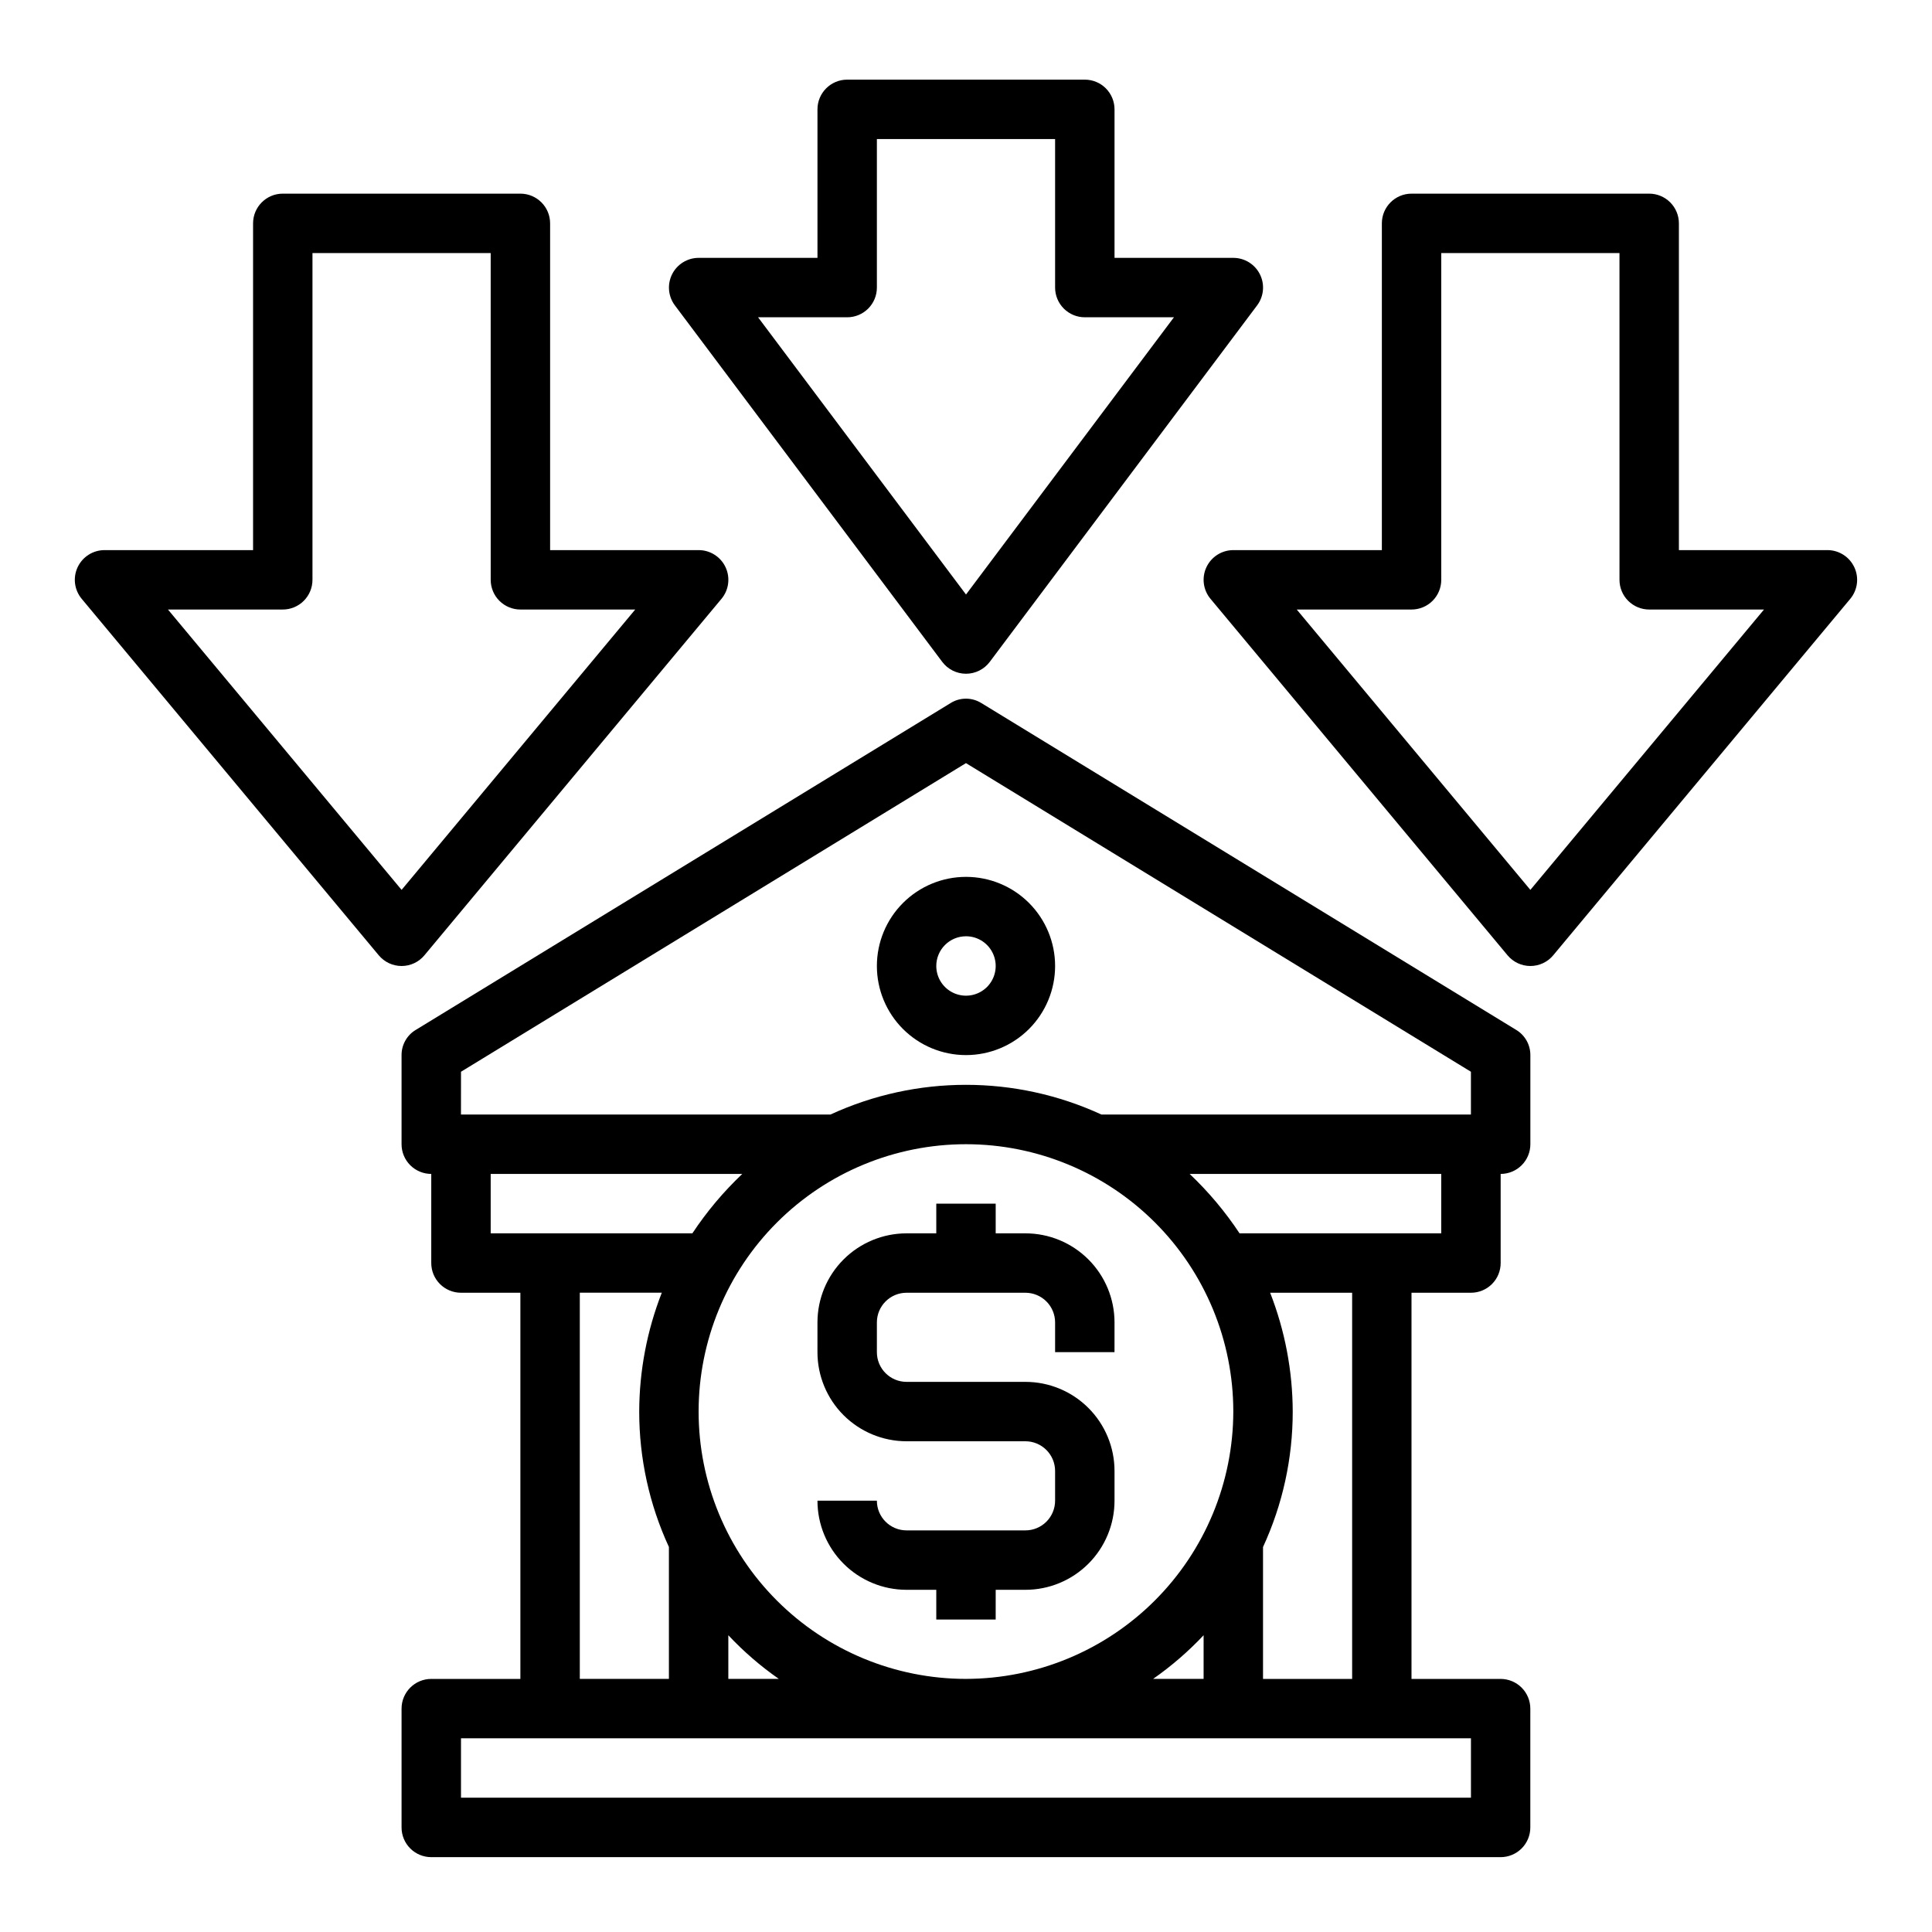
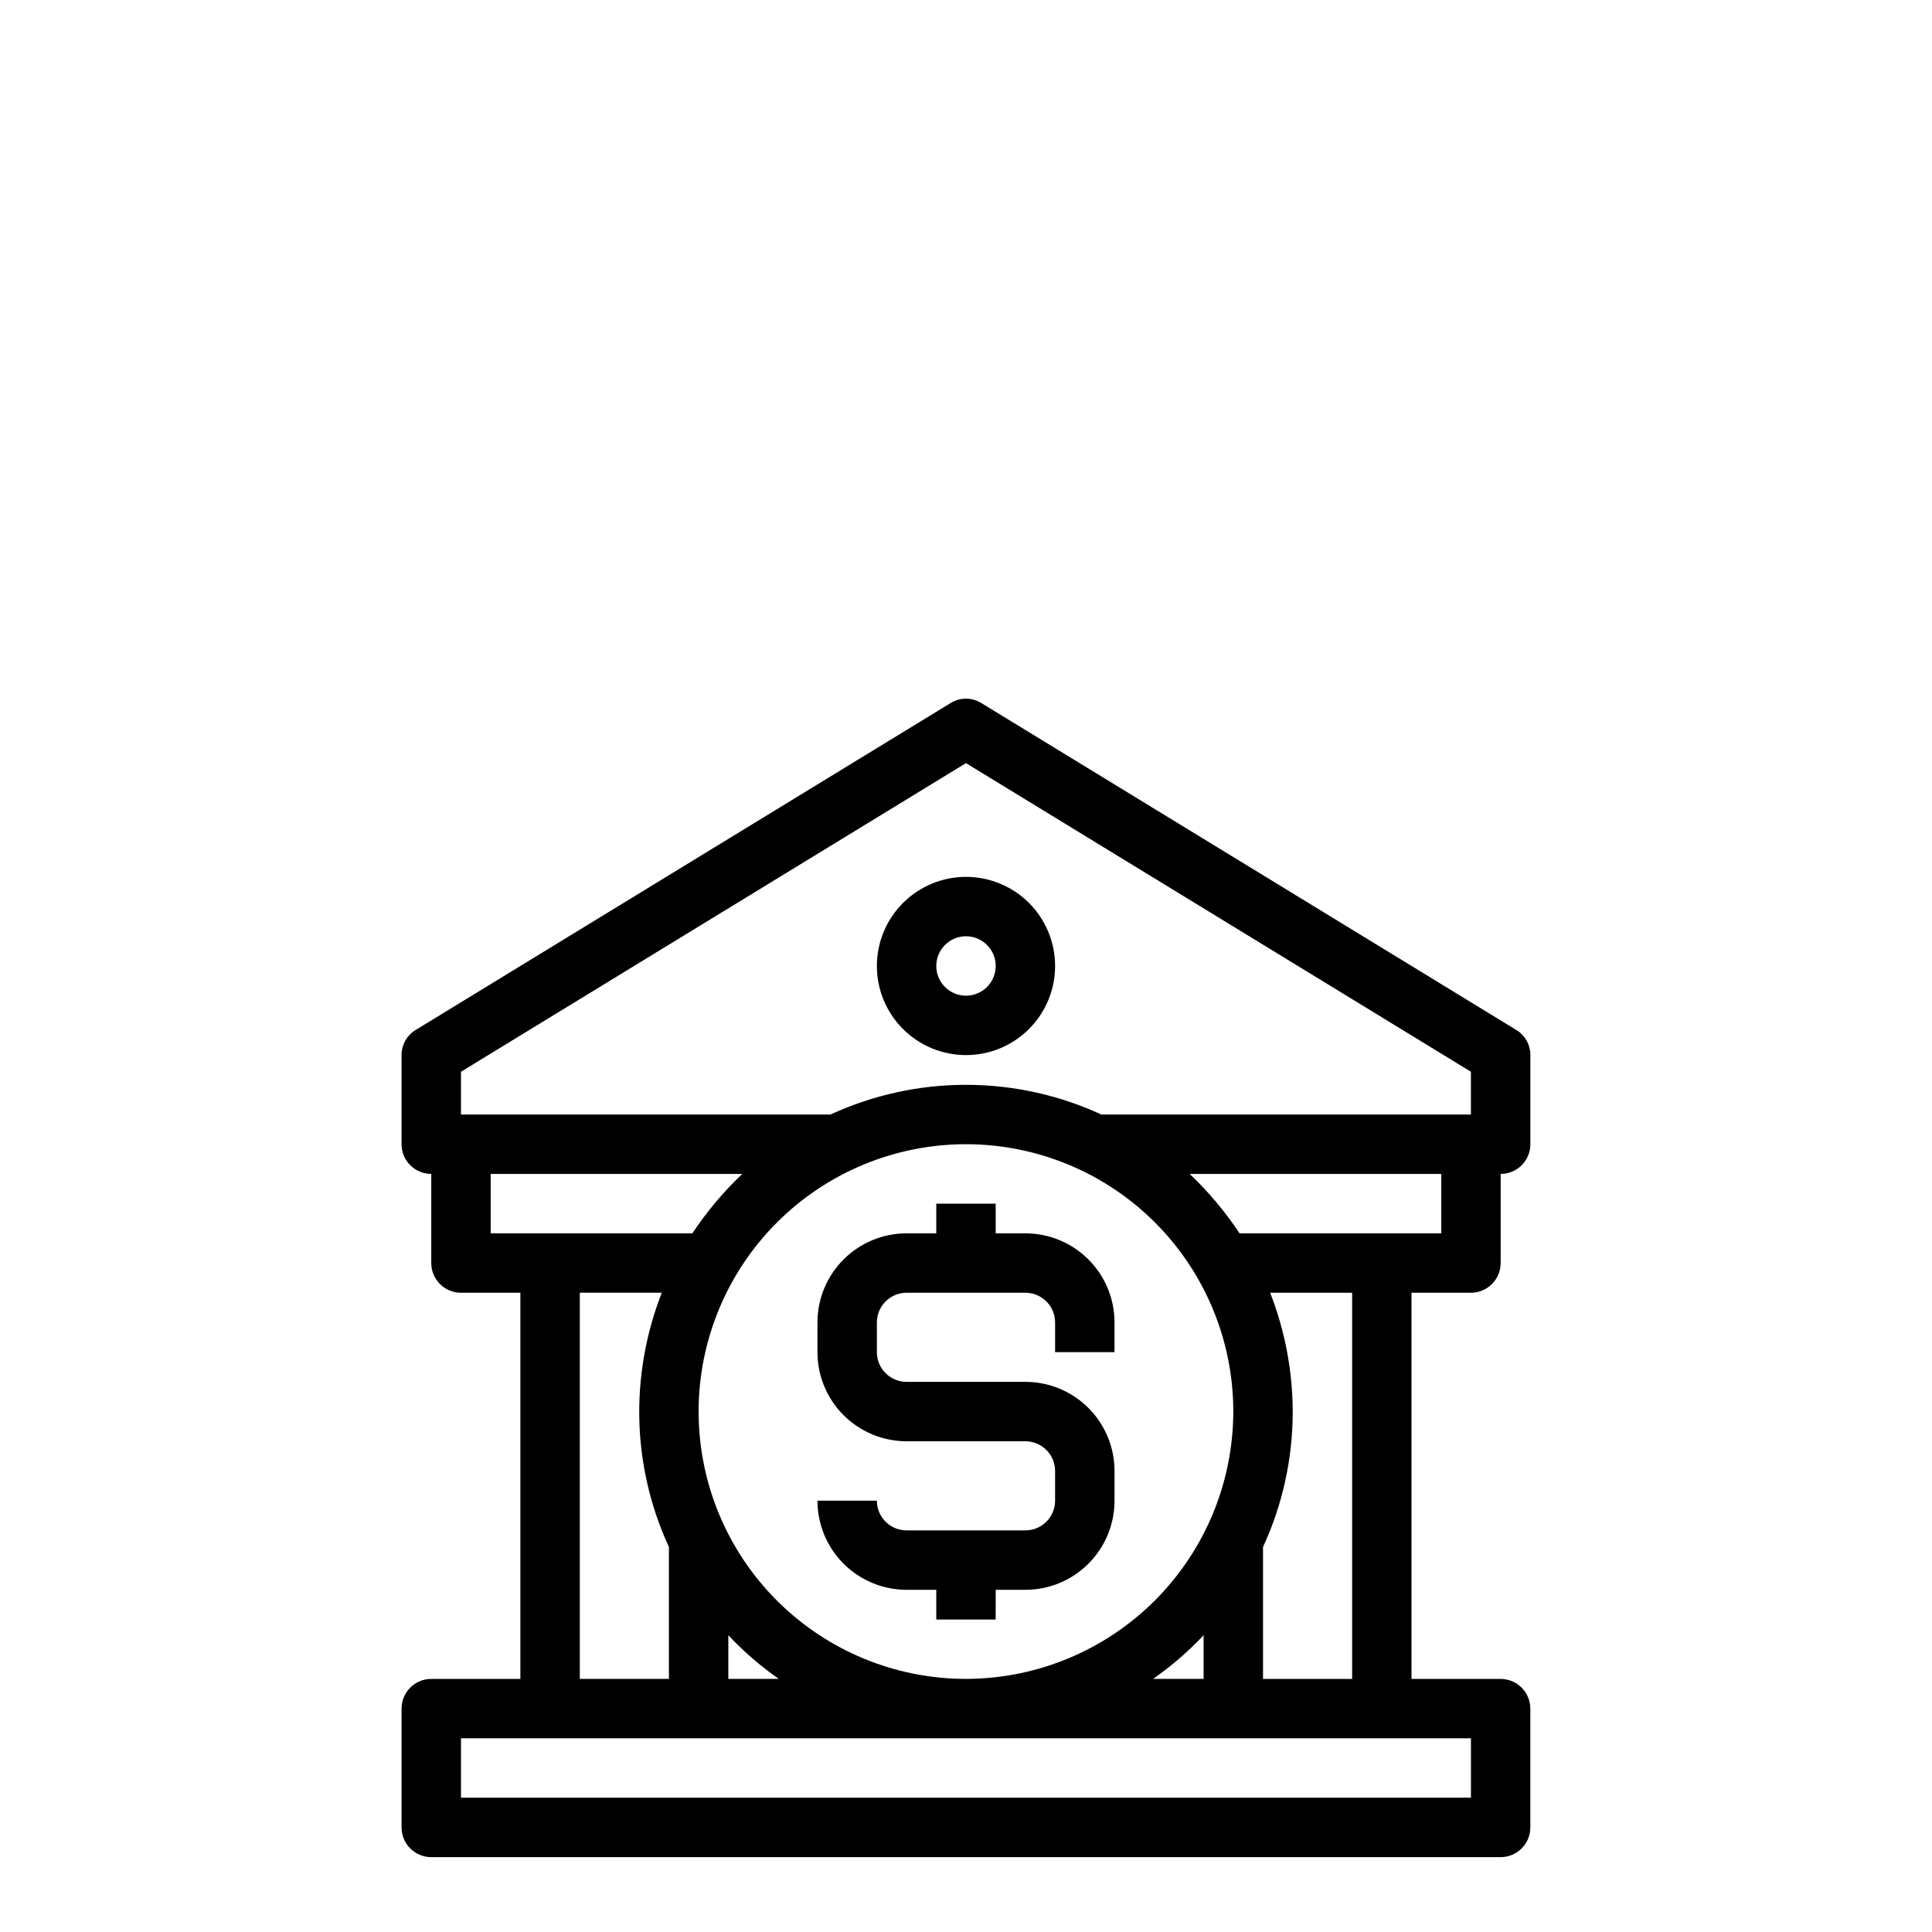
<svg xmlns="http://www.w3.org/2000/svg" fill="#000000" width="800px" height="800px" version="1.1" viewBox="144 144 512 512">
  <g>
-     <path d="m635.41 294.32c-1.293-2.766-4.07-4.531-7.121-4.535h-39.363v-86.59c0-2.09-0.828-4.09-2.305-5.566-1.477-1.477-3.477-2.309-5.566-2.309h-62.977c-4.348 0-7.871 3.527-7.871 7.875v86.59h-39.359c-3.055 0-5.836 1.766-7.133 4.531-1.297 2.766-0.875 6.031 1.078 8.379l78.719 94.465c1.496 1.801 3.715 2.84 6.055 2.84s4.559-1.039 6.055-2.84l78.719-94.465c1.953-2.348 2.367-5.613 1.07-8.375zm-85.844 85.508-61.914-74.297h30.426c2.09 0 4.09-0.832 5.566-2.305 1.477-1.477 2.305-3.481 2.305-5.566v-86.594h47.23l0.004 86.594c0 2.086 0.828 4.09 2.305 5.566 1.477 1.473 3.481 2.305 5.566 2.305h30.426z" />
-     <path d="m256.48 397.16 78.719-94.465c1.957-2.348 2.375-5.613 1.078-8.379-1.297-2.766-4.074-4.531-7.133-4.531h-39.359v-86.59c0-2.09-0.828-4.09-2.305-5.566-1.477-1.477-3.477-2.309-5.566-2.309h-62.977c-4.348 0-7.871 3.527-7.871 7.875v86.59h-39.359c-3.055 0-5.836 1.766-7.133 4.531-1.297 2.766-0.879 6.031 1.078 8.379l78.719 94.465c1.496 1.801 3.715 2.84 6.055 2.84 2.34 0 4.559-1.039 6.055-2.84zm-67.969-91.629h30.426c2.09 0 4.09-0.832 5.566-2.305 1.477-1.477 2.305-3.481 2.305-5.566v-86.594h47.23l0.004 86.594c0 2.086 0.828 4.09 2.305 5.566 1.477 1.473 3.481 2.305 5.566 2.305h30.426l-61.914 74.297z" />
-     <path d="m393.7 319.4c1.488 1.98 3.82 3.148 6.301 3.148 2.477 0 4.809-1.168 6.297-3.148l70.848-94.465c1.789-2.387 2.078-5.578 0.742-8.246-1.332-2.664-4.059-4.352-7.039-4.352h-31.488v-39.359c0-2.086-0.832-4.09-2.305-5.566-1.477-1.477-3.481-2.305-5.566-2.305h-62.977c-4.348 0-7.875 3.523-7.875 7.871v39.359h-31.488c-2.981 0-5.707 1.688-7.039 4.352-1.332 2.668-1.047 5.859 0.742 8.246zm-25.188-91.316c2.086 0 4.09-0.828 5.566-2.305 1.477-1.477 2.305-3.481 2.305-5.566v-39.359h47.23v39.359c0 2.086 0.832 4.09 2.309 5.566 1.477 1.477 3.477 2.305 5.566 2.305h23.617l-55.105 73.469-55.105-73.469z" />
    <path d="m533.82 486.59c2.086 0 4.09-0.828 5.566-2.305 1.477-1.477 2.305-3.481 2.305-5.566v-23.617c2.086 0 4.09-0.828 5.566-2.305 1.477-1.477 2.305-3.477 2.305-5.566v-23.617c0.012-2.738-1.426-5.285-3.777-6.691l-141.7-86.594v0.004c-2.504-1.574-5.688-1.574-8.188 0l-141.7 86.594-0.004-0.004c-2.352 1.406-3.789 3.953-3.777 6.691v23.617c0 2.09 0.828 4.09 2.305 5.566s3.481 2.305 5.566 2.305v23.617c0 2.086 0.832 4.09 2.309 5.566 1.477 1.477 3.477 2.305 5.566 2.305h15.742v102.34h-23.617c-4.348 0-7.871 3.527-7.871 7.875v31.488c0 2.086 0.828 4.09 2.305 5.566 1.477 1.473 3.481 2.305 5.566 2.305h283.39c2.086 0 4.09-0.832 5.566-2.305 1.477-1.477 2.305-3.481 2.305-5.566v-31.488c0-2.09-0.828-4.09-2.305-5.566-1.477-1.477-3.481-2.309-5.566-2.309h-23.617v-102.34zm-267.65-58.566 133.82-81.789 133.82 81.789v11.336h-97.93c-22.781-10.492-49.012-10.492-71.793 0h-97.926zm133.82 160.9c-18.793 0-36.812-7.465-50.098-20.75-13.289-13.285-20.754-31.309-20.754-50.098s7.465-36.809 20.754-50.098c13.285-13.285 31.305-20.75 50.098-20.75 18.789 0 36.809 7.465 50.098 20.75 13.285 13.289 20.75 31.309 20.75 50.098-0.031 18.781-7.504 36.785-20.785 50.066-13.277 13.281-31.281 20.754-50.062 20.781zm62.977-11.57v11.57h-13.383c4.848-3.383 9.332-7.262 13.383-11.57zm-112.57 11.57h-13.383v-11.57c4.047 4.309 8.531 8.188 13.383 11.57zm-76.359-118.08v-15.746h66.676c-4.992 4.731-9.43 10.012-13.227 15.746zm47.23 83.129v34.949h-23.613v-102.34h21.727c-3.926 10.035-5.953 20.715-5.984 31.488-0.008 12.395 2.676 24.645 7.871 35.898zm212.55 50.695v15.742h-267.65v-15.742zm-53.215-118.08h21.727v102.34h-23.617v-34.949c5.195-11.254 7.879-23.504 7.871-35.898-0.031-10.773-2.059-21.453-5.981-31.488zm-8.109-15.742c-3.797-5.734-8.234-11.016-13.227-15.746h66.676v15.742z" />
    <path d="m400 423.61c6.262 0 12.27-2.488 16.699-6.914 4.426-4.43 6.914-10.438 6.914-16.699 0-6.266-2.488-12.273-6.914-16.699-4.43-4.43-10.438-6.918-16.699-6.918-6.266 0-12.273 2.488-16.699 6.918-4.43 4.426-6.918 10.434-6.918 16.699 0 6.262 2.488 12.27 6.918 16.699 4.426 4.426 10.434 6.914 16.699 6.914zm0-31.488c3.184 0 6.055 1.918 7.269 4.859 1.219 2.941 0.547 6.328-1.703 8.582-2.254 2.25-5.641 2.922-8.582 1.703-2.941-1.215-4.859-4.086-4.859-7.269 0-4.348 3.527-7.875 7.875-7.875z" />
    <path d="m415.74 470.85h-7.871v-7.871h-15.746v7.871h-7.871c-6.262 0-12.27 2.488-16.699 6.918-4.43 4.426-6.918 10.434-6.918 16.695v7.875c0 6.262 2.488 12.27 6.918 16.699 4.43 4.426 10.438 6.914 16.699 6.914h31.488c2.09 0 4.09 0.832 5.566 2.309 1.477 1.477 2.305 3.477 2.305 5.566v7.871c0 2.086-0.828 4.09-2.305 5.566-1.477 1.477-3.477 2.305-5.566 2.305h-31.488c-4.348 0-7.871-3.523-7.871-7.871h-15.746c0 6.262 2.488 12.27 6.918 16.699 4.43 4.43 10.438 6.918 16.699 6.918h7.871v7.871h15.742l0.004-7.871h7.871c6.266 0 12.27-2.488 16.699-6.918 4.43-4.43 6.918-10.438 6.918-16.699v-7.871c0-6.266-2.488-12.273-6.918-16.699-4.43-4.43-10.434-6.918-16.699-6.918h-31.488c-4.348 0-7.871-3.523-7.871-7.871v-7.875c0-4.348 3.523-7.871 7.871-7.871h31.488c2.09 0 4.09 0.832 5.566 2.305 1.477 1.477 2.305 3.481 2.305 5.566v7.871h15.742l0.004-7.871c0-6.262-2.488-12.27-6.918-16.695-4.43-4.43-10.434-6.918-16.699-6.918z" />
  </g>
</svg>